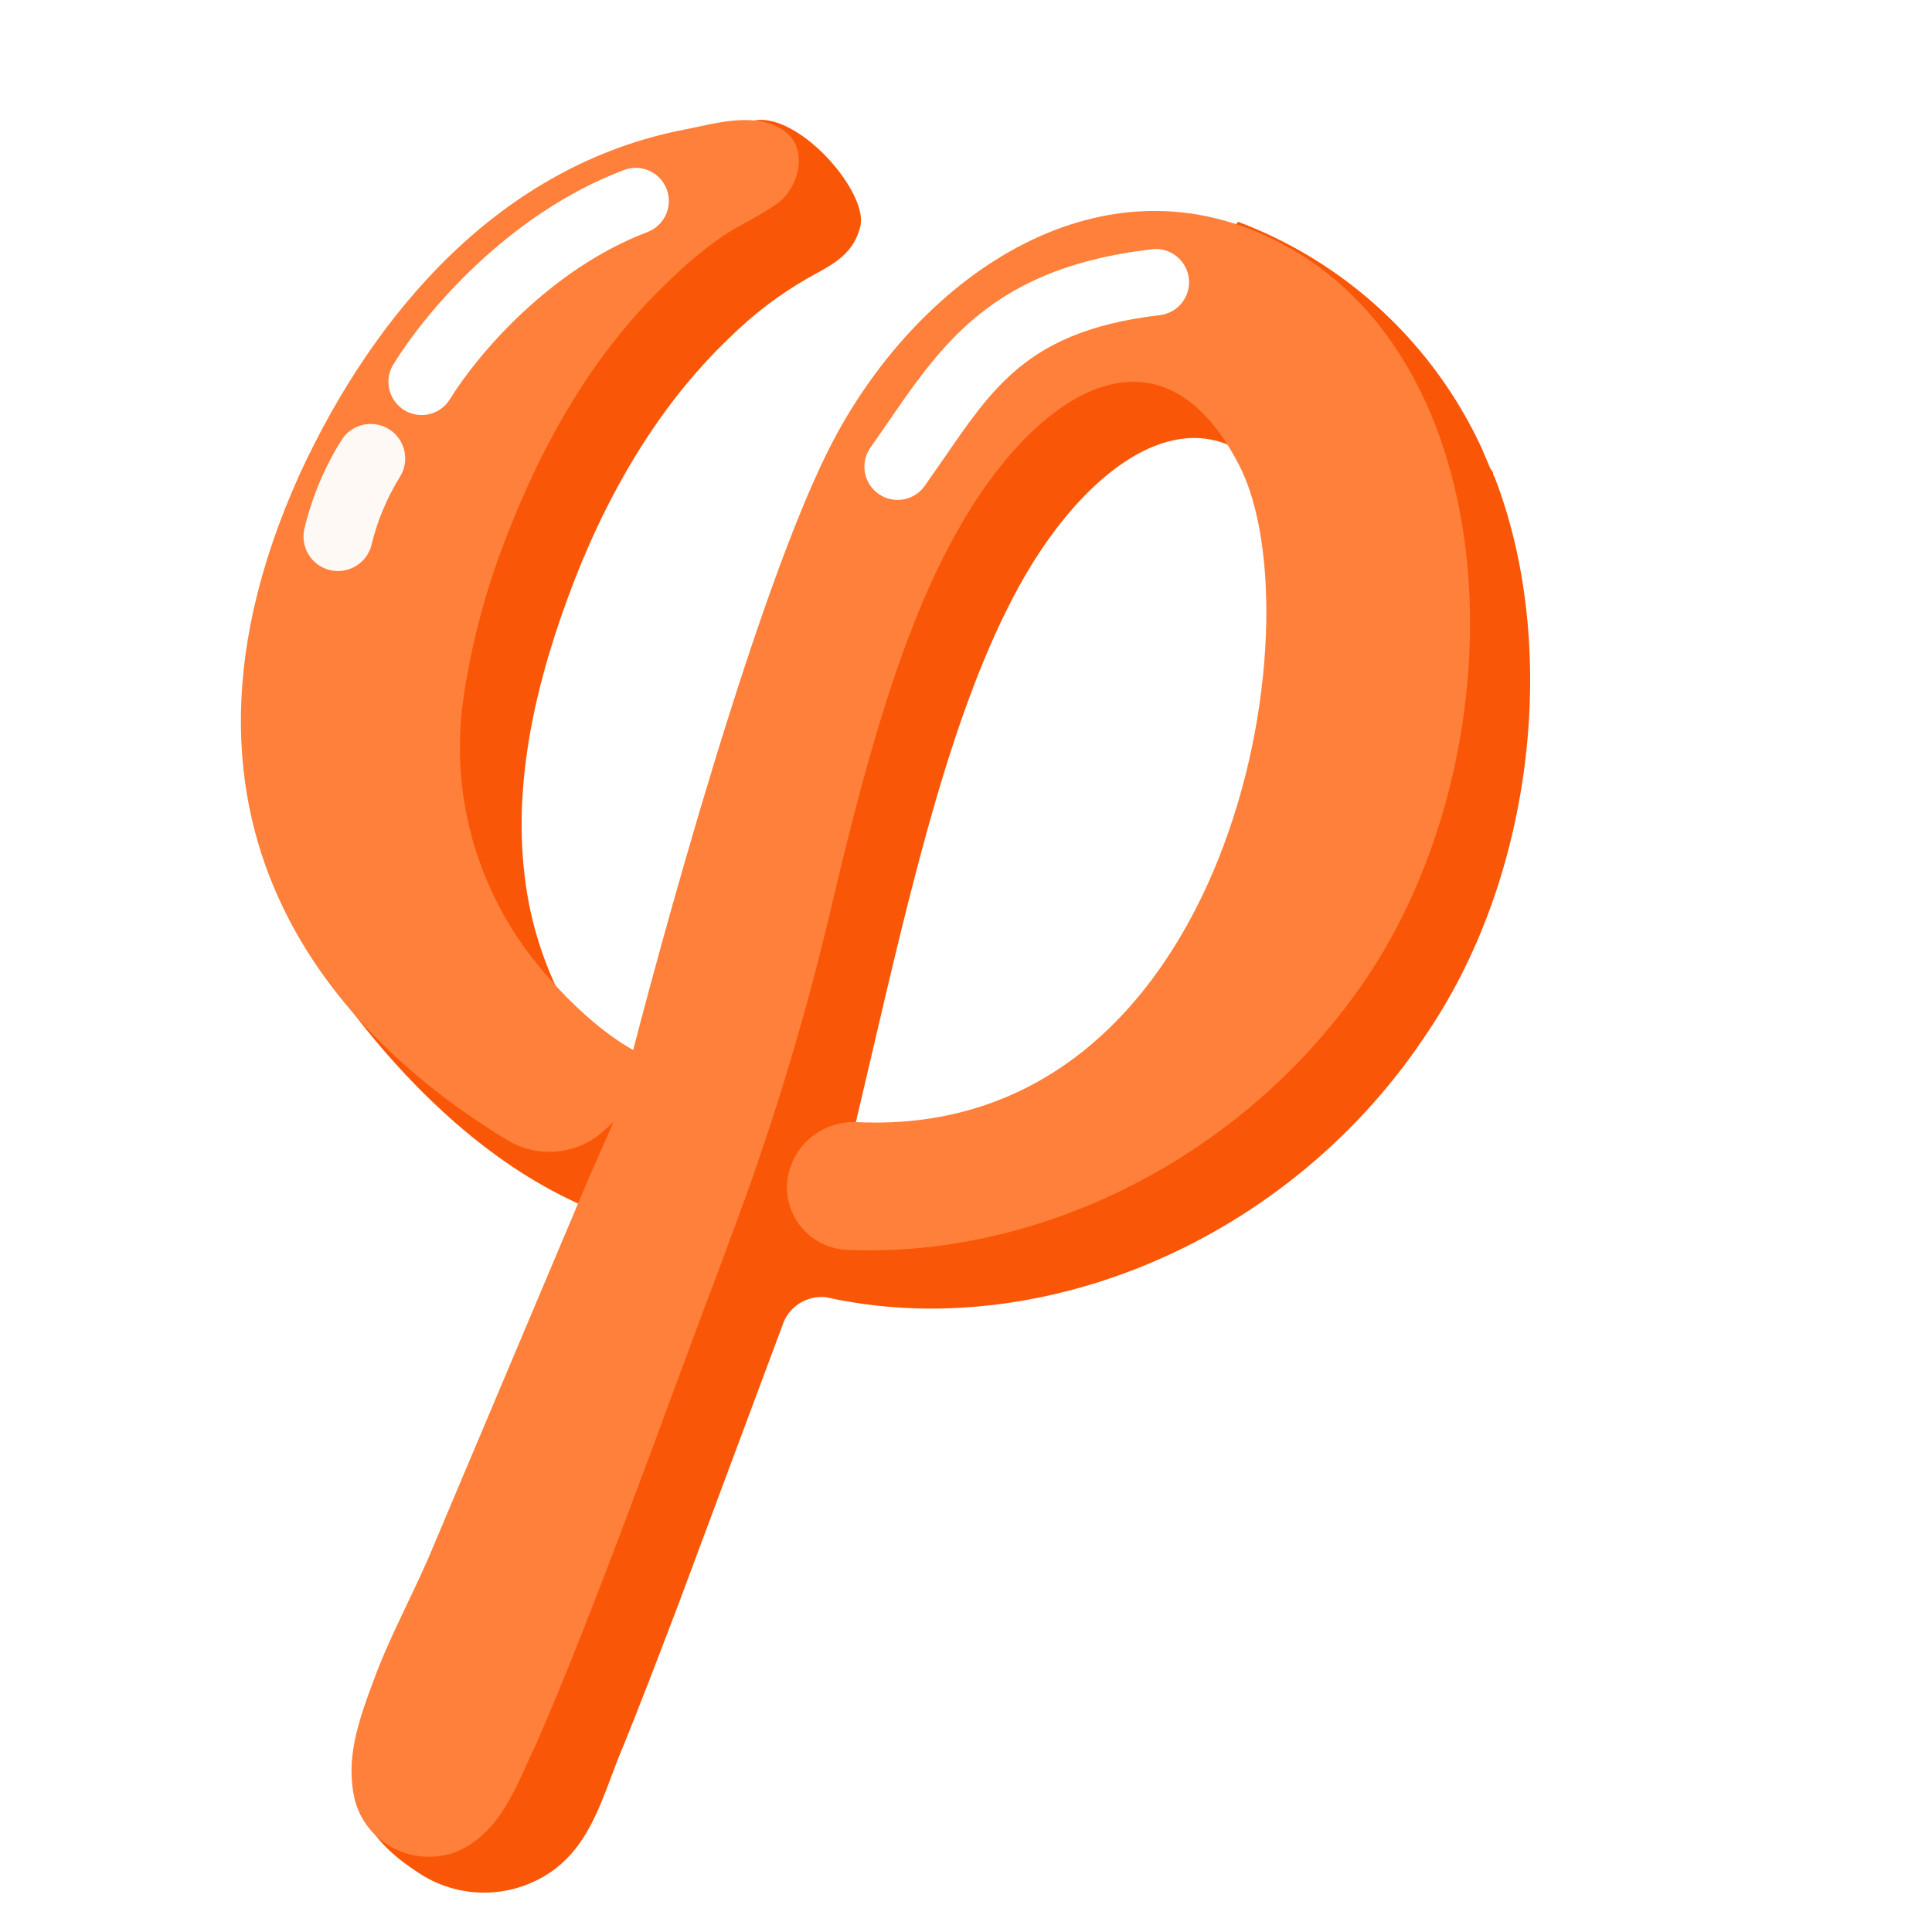
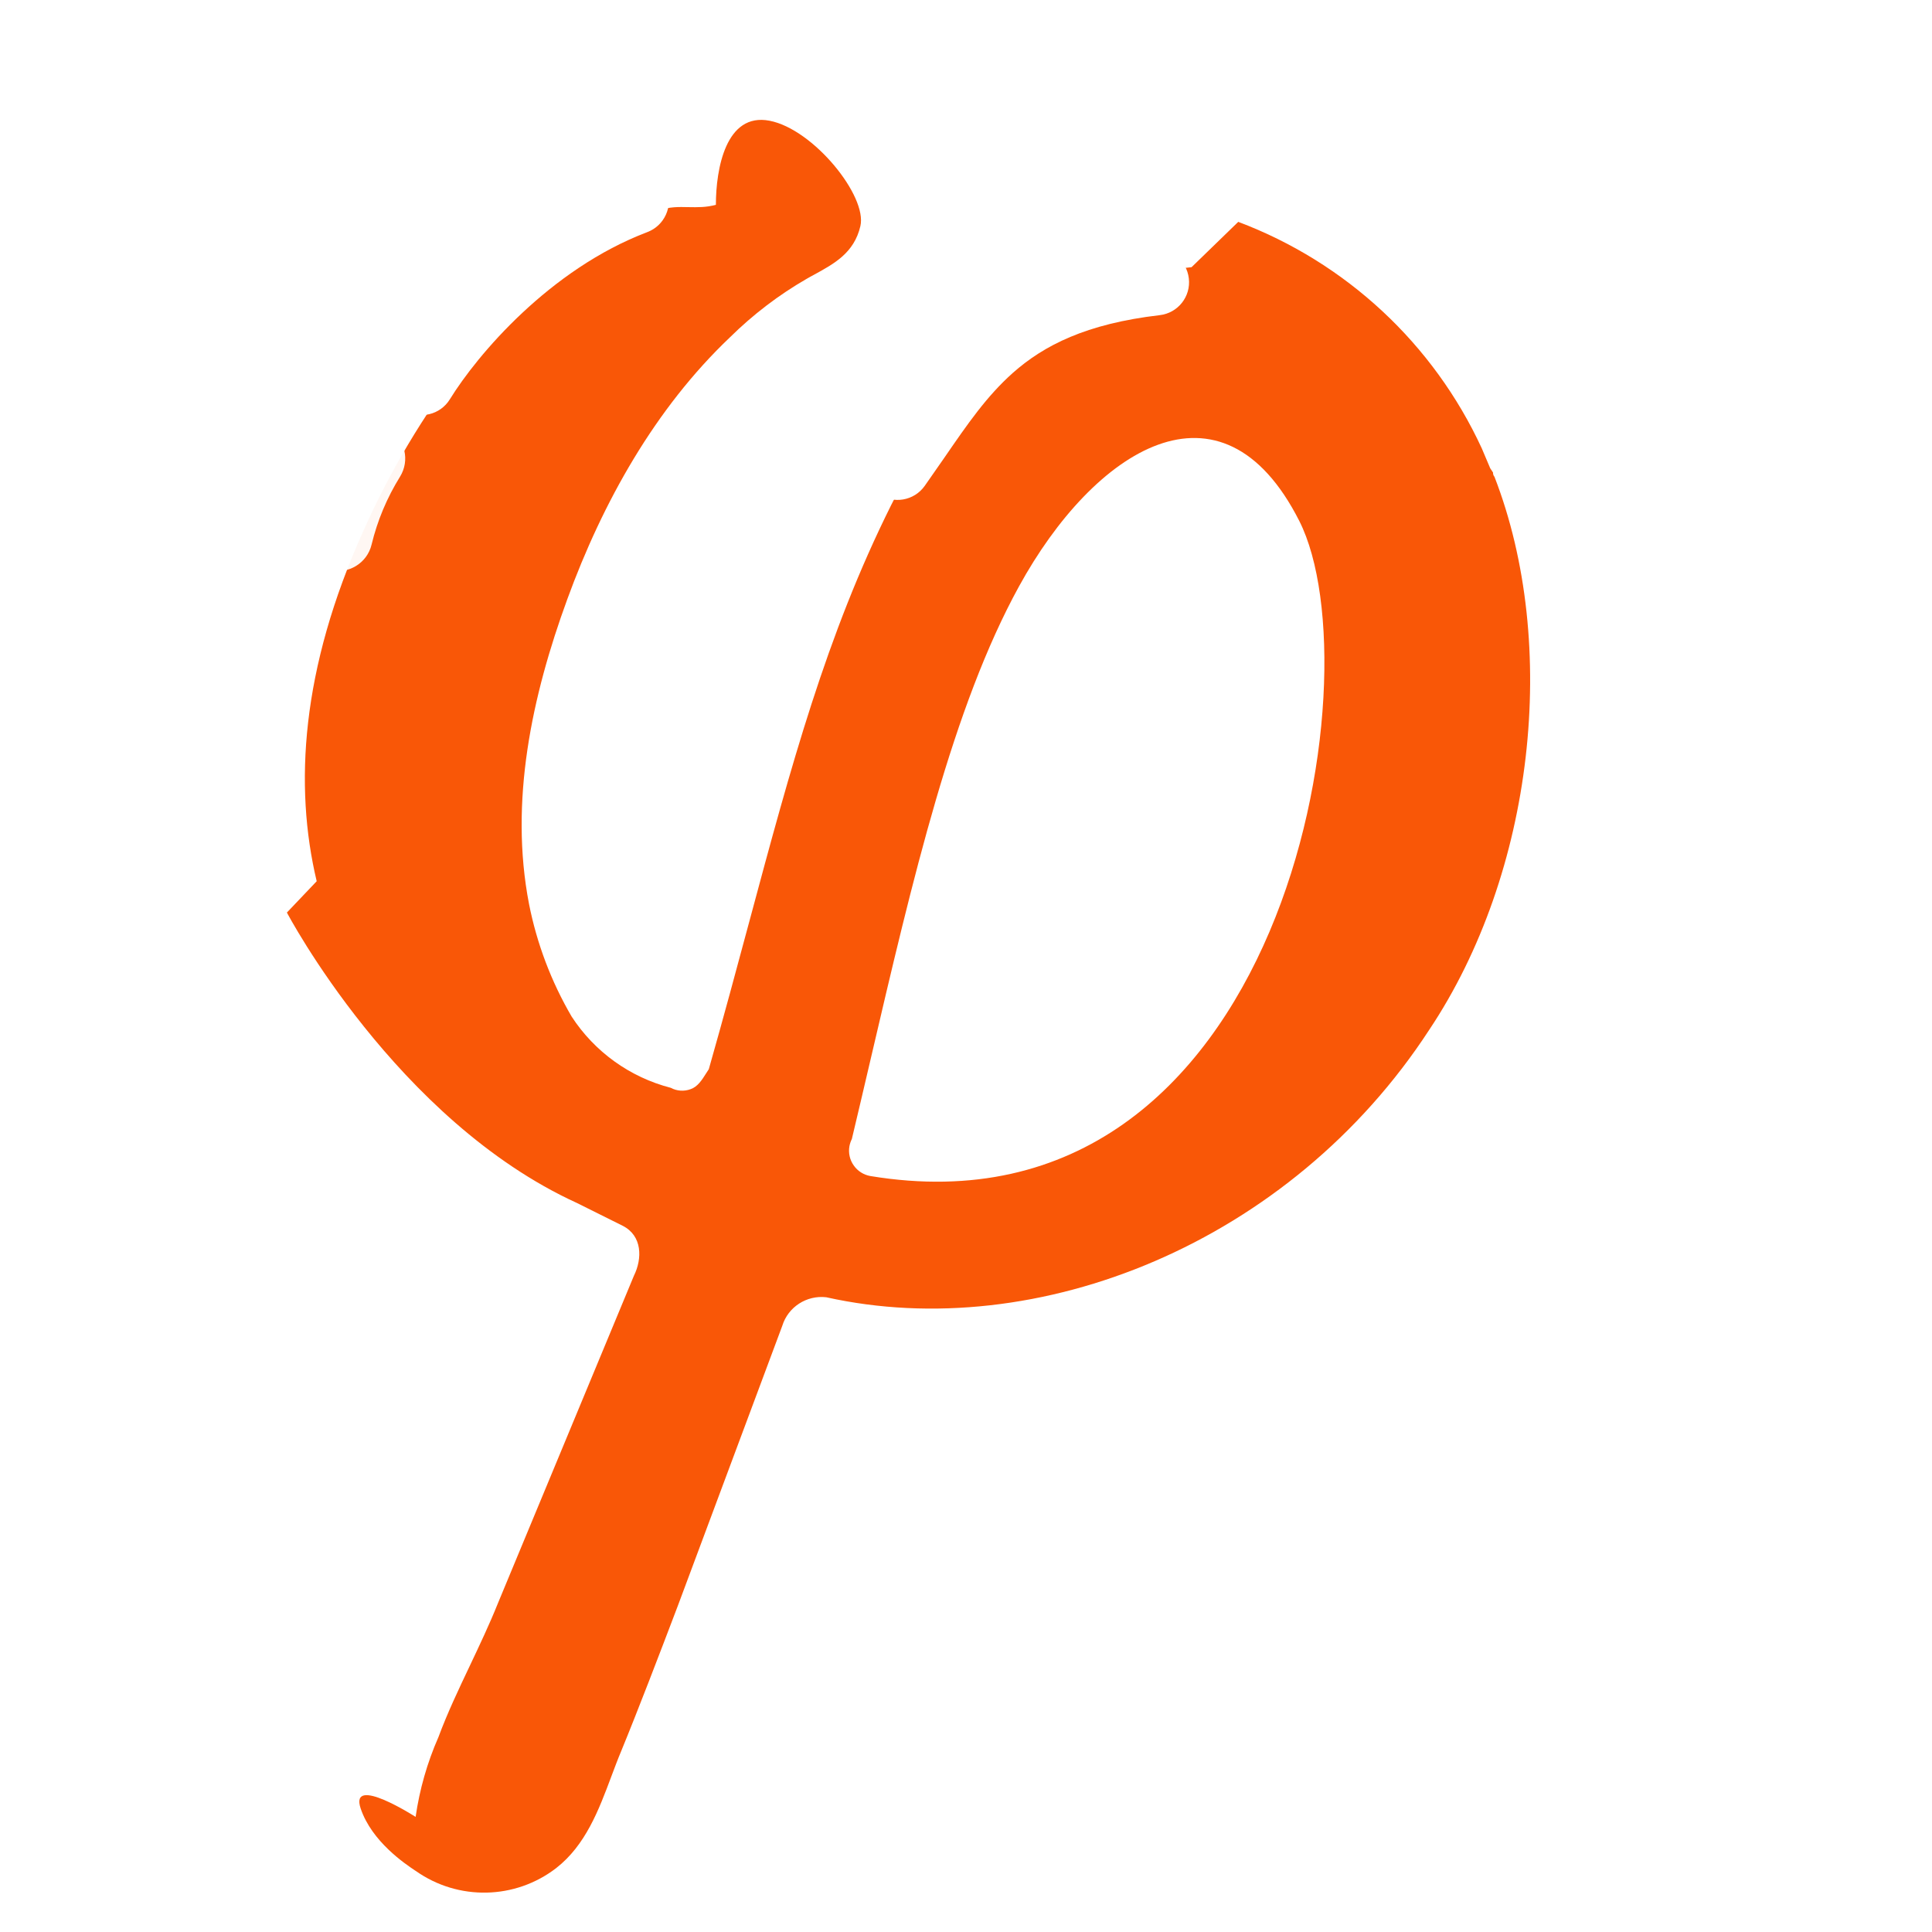
<svg xmlns="http://www.w3.org/2000/svg" width="24" height="24" viewBox="0 0 24 24" fill="none">
  <g filter="url(#filter0_d_101_1581)">
    <path fill-rule="evenodd" clip-rule="evenodd" d="M19.547 5.37C19.546 5.389 19.552 5.408 19.565 5.423C20.374 7.51 20.058 10.341 18.755 12.292C17.029 14.943 13.884 16.199 11.264 15.615C11.02 15.587 10.79 15.736 10.718 15.969L9.418 19.454C9.19 20.054 8.926 20.744 8.715 21.257C8.673 21.357 8.635 21.46 8.596 21.563C8.437 21.988 8.274 22.422 7.908 22.707C7.398 23.099 6.692 23.113 6.167 22.743C6.163 22.741 6.16 22.738 6.156 22.736C6.035 22.655 5.618 22.377 5.48 21.965C5.338 21.54 6.163 22.07 6.163 22.07C6.212 21.729 6.307 21.396 6.446 21.08C6.559 20.776 6.699 20.482 6.839 20.187C6.959 19.933 7.08 19.679 7.185 19.417L8.875 15.347C8.98 15.134 8.98 14.851 8.735 14.727L8.169 14.445C5.921 13.419 4.564 10.836 4.564 10.836L4.934 10.447C4.652 9.262 4.74 7.811 5.514 6.095C5.841 5.359 6.254 4.665 6.745 4.025C7.382 3.191 8.224 2.533 9.19 2.114C9.31 2.068 9.43 2.07 9.553 2.073C9.664 2.075 9.776 2.077 9.893 2.044C9.893 1.601 10.016 0.893 10.561 1C11.106 1.106 11.776 1.936 11.688 2.309C11.61 2.642 11.364 2.775 11.112 2.913C11.081 2.93 11.05 2.946 11.02 2.964C10.673 3.164 10.354 3.408 10.069 3.689C9.137 4.574 8.486 5.741 8.047 6.944C7.607 8.147 7.325 9.457 7.572 10.731C7.669 11.222 7.848 11.695 8.101 12.128C8.386 12.566 8.825 12.882 9.332 13.013C9.408 13.054 9.498 13.06 9.579 13.03C9.666 13 9.718 12.919 9.774 12.83C9.784 12.814 9.794 12.798 9.805 12.782C9.989 12.136 10.153 11.525 10.31 10.941C10.827 9.017 11.264 7.391 12.071 5.773C12.829 4.252 14.236 2.978 15.802 2.819L16.382 2.256C17.722 2.761 18.808 3.772 19.407 5.069L19.512 5.317L19.547 5.37ZM11.605 13.977C11.653 14.047 11.728 14.094 11.811 14.109C16.962 14.959 18.107 7.881 17.14 5.971C16.172 4.061 14.59 5.086 13.658 6.785C12.836 8.282 12.343 10.396 11.804 12.706C11.731 13.017 11.658 13.332 11.582 13.649C11.568 13.677 11.558 13.707 11.552 13.738C11.537 13.822 11.556 13.908 11.605 13.977Z" fill="#F95707" />
-     <path d="M16.835 2.483C14.614 1.373 12.358 2.976 11.3 5.073C10.241 7.169 8.866 12.543 8.866 12.543C8.866 12.543 8.231 12.225 7.543 11.309C6.889 10.419 6.605 9.315 6.75 8.224C6.845 7.549 7.016 6.887 7.26 6.25C7.72 5.037 8.356 3.892 9.307 2.994C9.508 2.793 9.726 2.61 9.959 2.447C10.186 2.289 10.453 2.183 10.682 2.007C10.911 1.831 11.07 1.337 10.718 1.11C10.365 0.882 9.871 1.039 9.501 1.11C7.227 1.55 5.658 3.364 4.723 5.39C2.59 10.111 5.64 12.666 7.315 13.67C7.677 13.883 8.136 13.848 8.461 13.582L8.62 13.441L8.302 14.163L6.398 18.674C6.169 19.237 5.869 19.766 5.658 20.33C5.446 20.893 5.287 21.352 5.409 21.863C5.541 22.365 6.06 22.666 6.568 22.535H6.575C6.598 22.529 6.621 22.523 6.643 22.514C7.224 22.285 7.419 21.669 7.663 21.158C8.39 19.502 9.307 16.912 9.942 15.238L10.066 14.902C10.554 13.613 10.961 12.294 11.283 10.955C11.723 9.07 12.182 7.343 12.905 6.075C13.857 4.384 15.408 3.362 16.395 5.282C17.383 7.203 16.306 13.653 11.652 13.44C11.283 13.419 10.946 13.642 10.823 13.986C10.676 14.387 10.883 14.831 11.288 14.98C11.365 15.008 11.446 15.023 11.529 15.026C13.909 15.131 16.5 13.88 18.016 11.59C19.921 8.684 19.727 3.909 16.835 2.483Z" fill="#FF803A" />
    <path opacity="0.95" fill-rule="evenodd" clip-rule="evenodd" d="M5.832 4.831C6.033 4.957 6.094 5.221 5.969 5.422C5.807 5.683 5.688 5.967 5.616 6.265C5.561 6.495 5.329 6.637 5.099 6.582C4.868 6.527 4.727 6.295 4.782 6.065C4.875 5.677 5.03 5.307 5.241 4.969C5.366 4.768 5.63 4.706 5.832 4.831Z" fill="white" />
    <path fill-rule="evenodd" clip-rule="evenodd" d="M9.282 1.851C9.363 2.064 9.255 2.302 9.042 2.383C7.829 2.843 6.929 3.908 6.589 4.459C6.47 4.654 6.216 4.714 6.022 4.595C5.828 4.475 5.767 4.221 5.886 4.027C6.28 3.387 7.305 2.16 8.75 1.612C8.963 1.531 9.201 1.638 9.282 1.851Z" fill="white" />
    <path fill-rule="evenodd" clip-rule="evenodd" d="M15.768 2.958C15.795 3.184 15.633 3.389 15.406 3.415C14.491 3.522 13.967 3.791 13.581 4.133C13.257 4.422 13.021 4.764 12.733 5.183C12.655 5.295 12.574 5.412 12.487 5.536C12.355 5.722 12.098 5.766 11.912 5.634C11.726 5.502 11.682 5.245 11.814 5.059C11.884 4.959 11.954 4.857 12.025 4.755C12.32 4.325 12.627 3.878 13.034 3.516C13.565 3.045 14.255 2.719 15.311 2.596C15.537 2.57 15.742 2.732 15.768 2.958Z" fill="white" />
  </g>
  <defs>
    <filter id="filter0_d_101_1581" x="2.992" y="0.989" width="17.016" height="22.522" filterUnits="userSpaceOnUse" color-interpolation-filters="sRGB">
      <feFlood flood-opacity="0" result="BackgroundImageFix" />
      <feColorMatrix in="SourceAlpha" type="matrix" values="0 0 0 0 0 0 0 0 0 0 0 0 0 0 0 0 0 0 127 0" result="hardAlpha" />
      <feOffset dx="-1" dy="0.5" />
      <feColorMatrix type="matrix" values="0 0 0 0 0.936 0 0 0 0 0.856 0 0 0 0 0.781 0 0 0 0.8 0" />
      <feBlend mode="normal" in2="BackgroundImageFix" result="effect1_dropShadow_101_1581" />
      <feBlend mode="normal" in="SourceGraphic" in2="effect1_dropShadow_101_1581" result="shape" />
    </filter>
  </defs>
</svg>